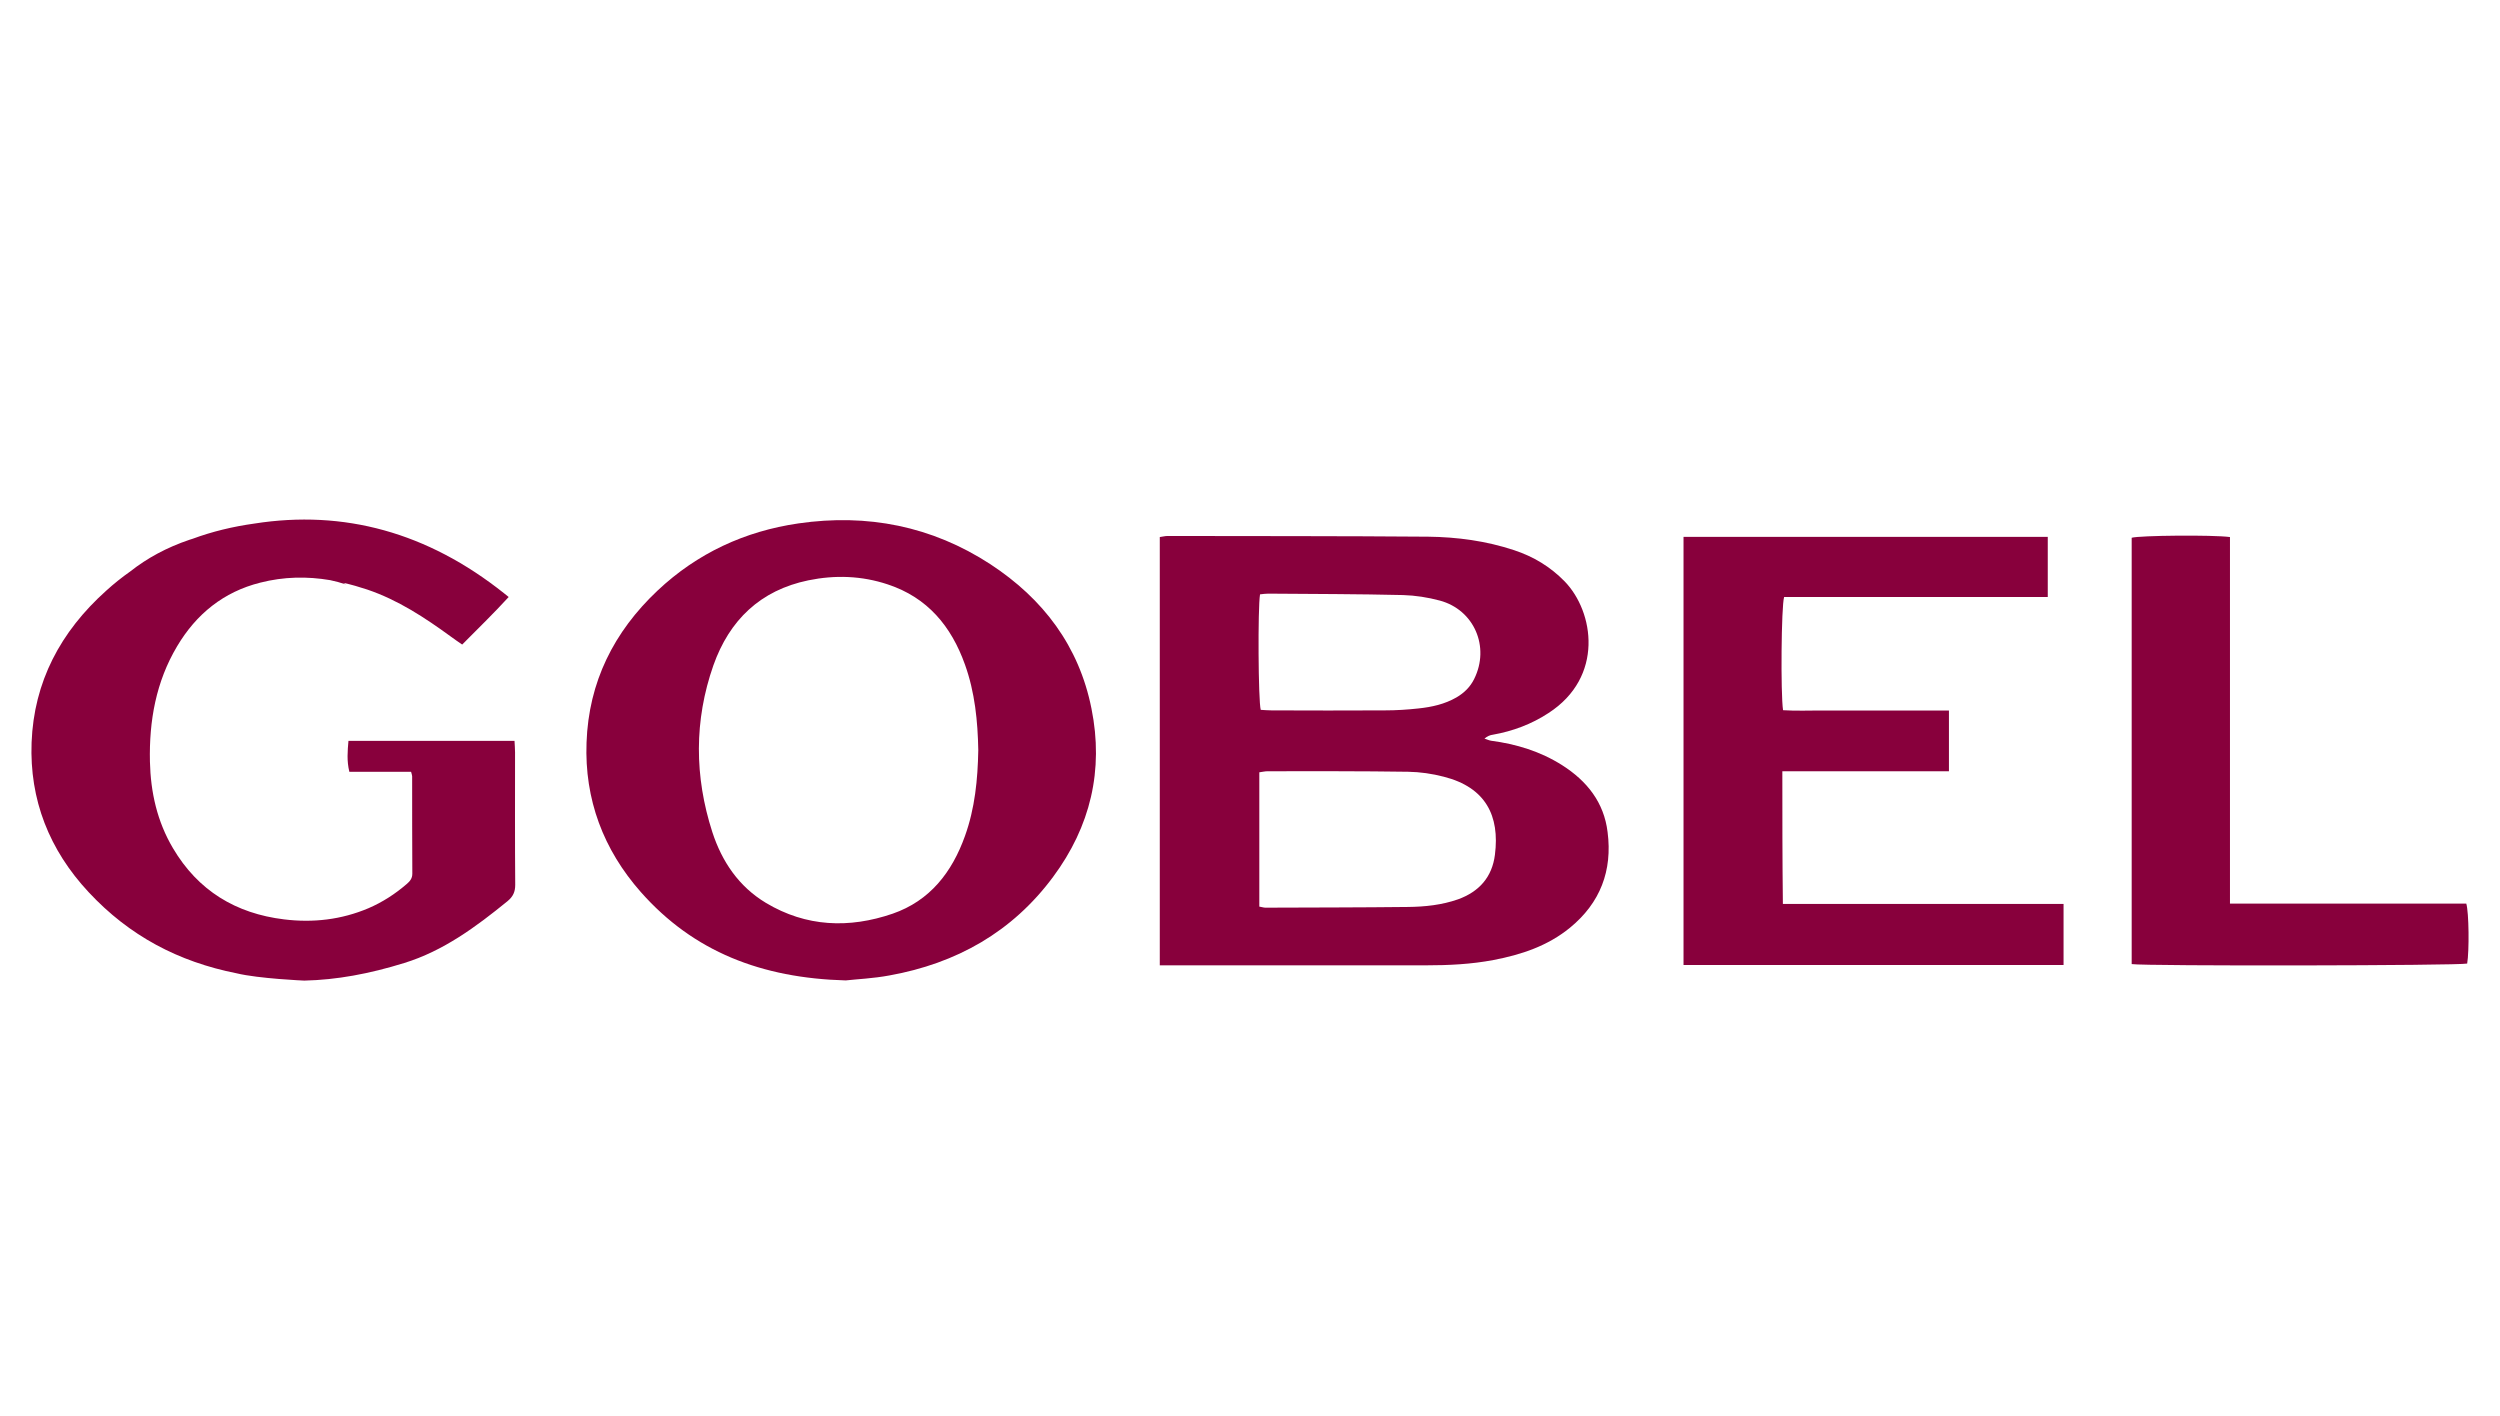
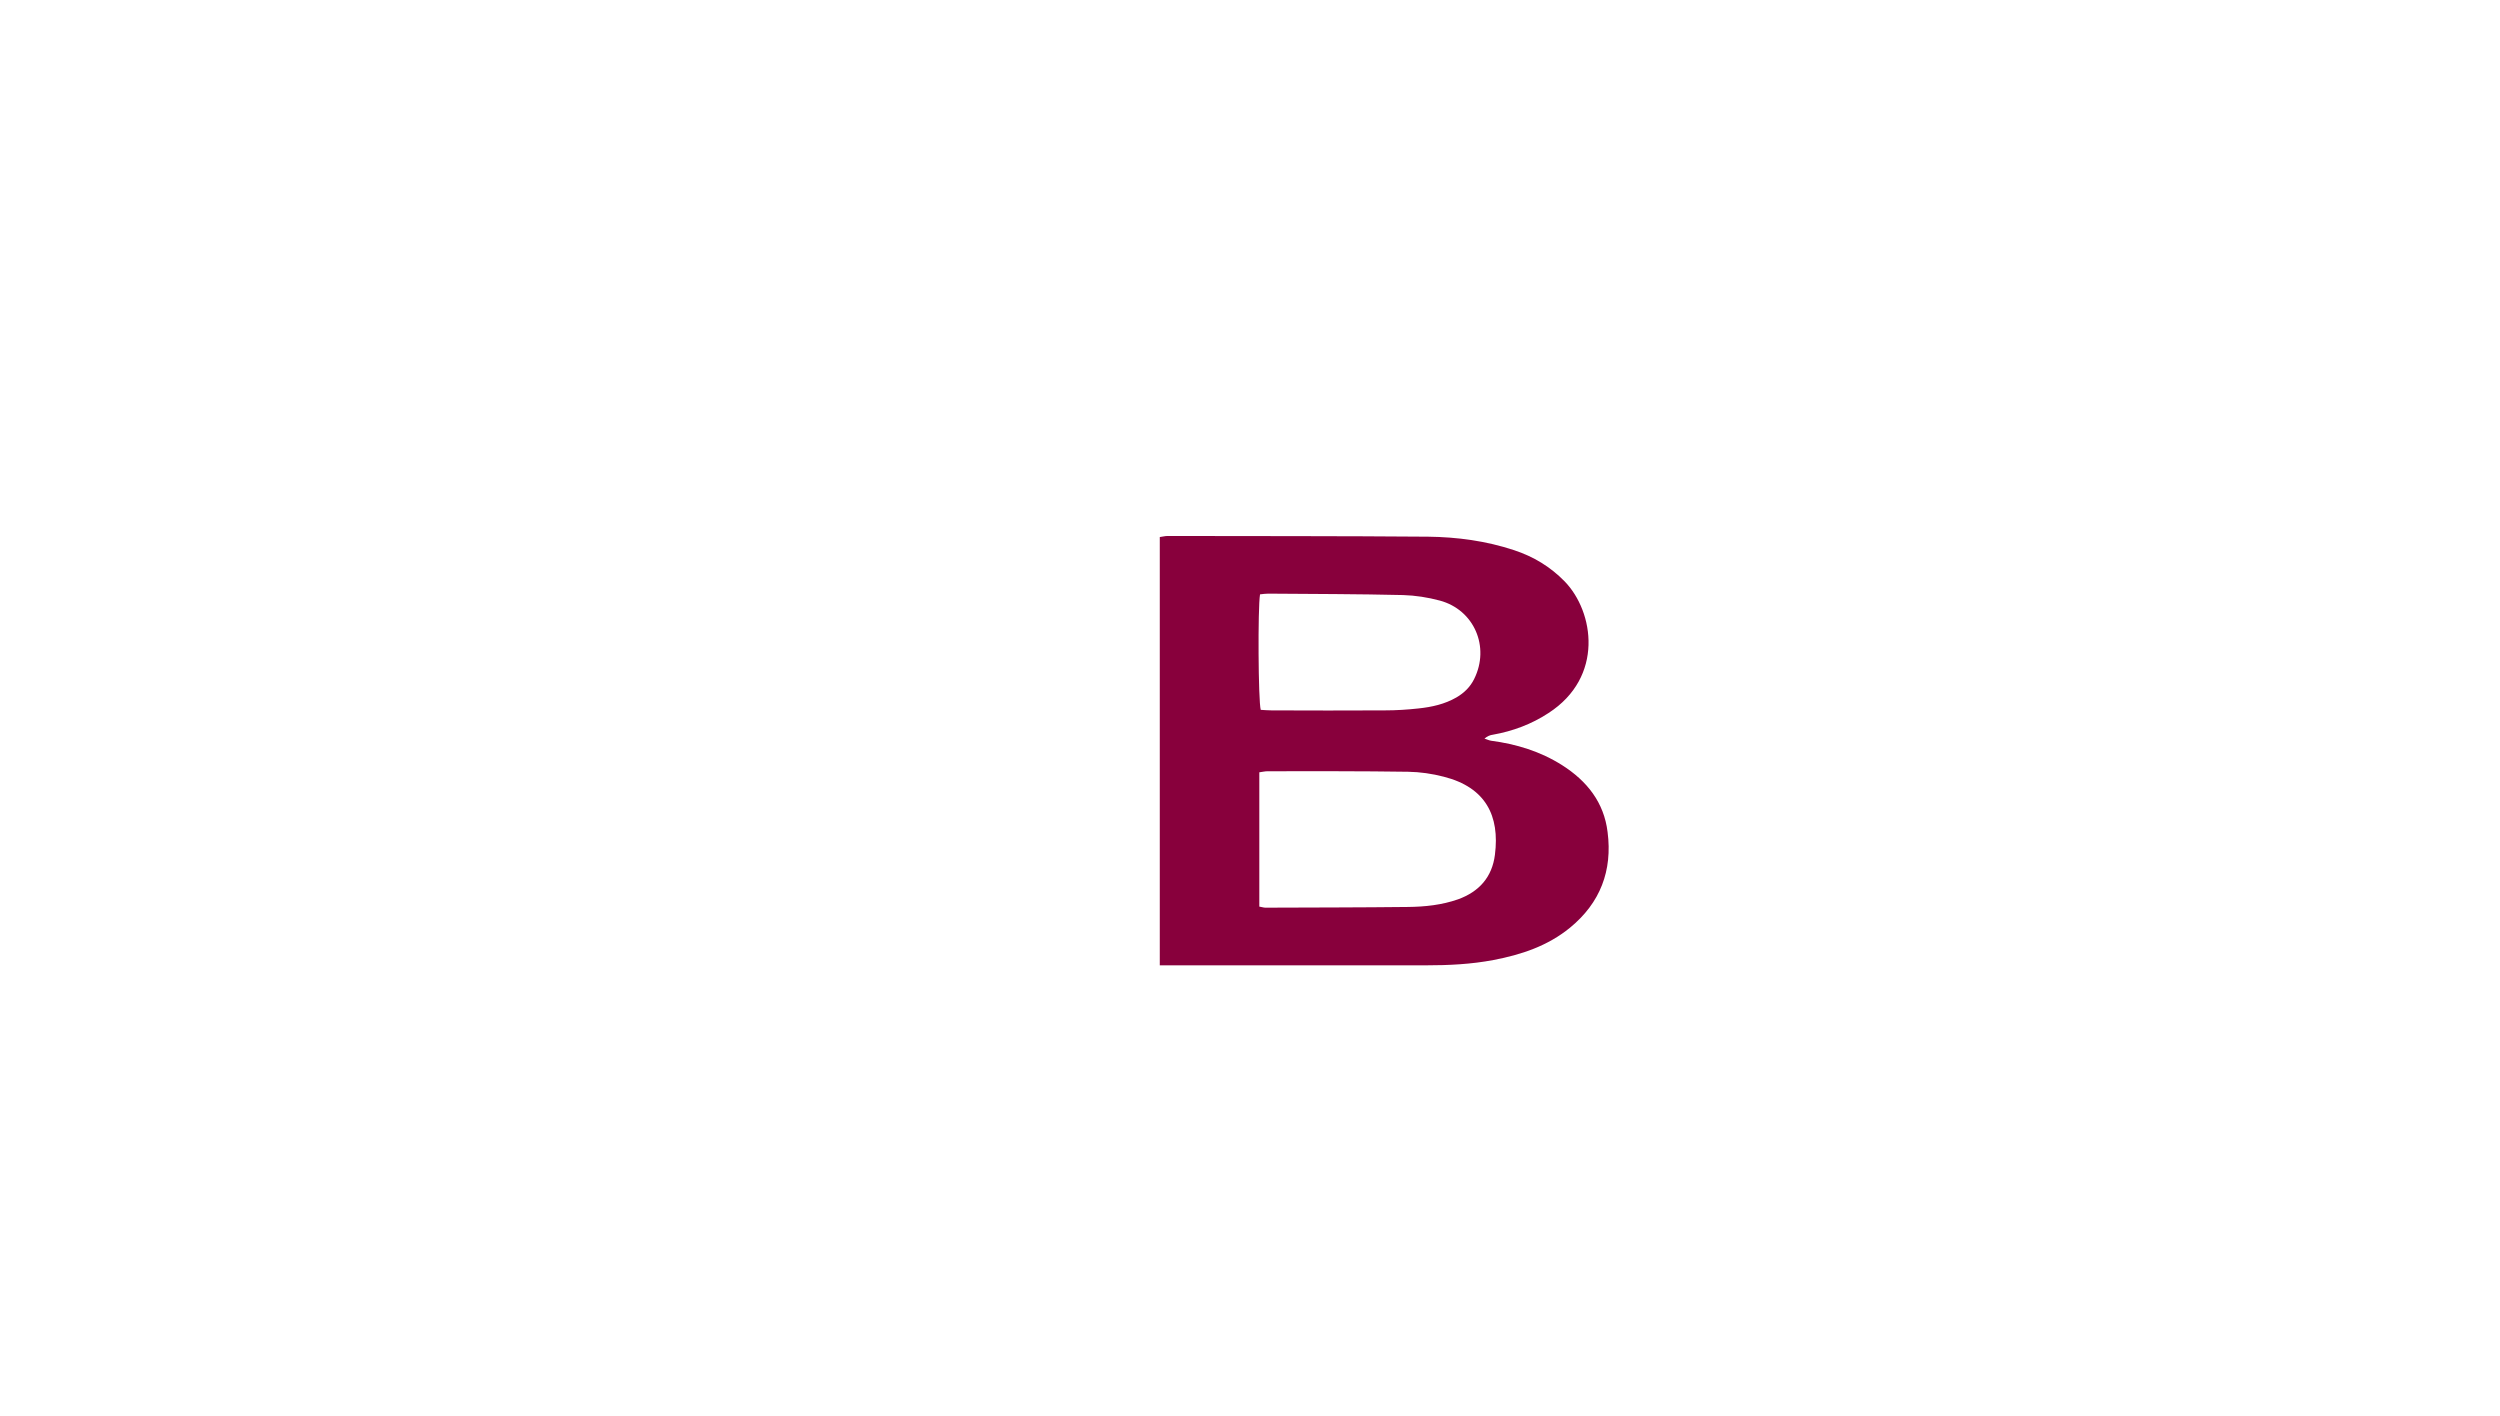
<svg xmlns="http://www.w3.org/2000/svg" version="1.1" x="0px" y="0px" viewBox="0 0 140.91 79.8" style="enable-background:new 0 0 140.91 79.8;" xml:space="preserve">
  <style type="text/css">
	.st0{fill:none;}
	.st1{fill:#34261A;}
	.st2{fill:#A8CA72;}
	.st3{fill:#EFE1C3;}
	.st4{fill:#F7B02D;}
	.st5{fill:#9F2118;}
	.st6{fill:#005530;}
	.st7{fill:#88003C;}
	.st8{fill:#FFFFFF;}
	.st9{fill:#868889;}
</style>
  <g id="YooCook">
</g>
  <g id="Tellier">
</g>
  <g id="Gobel">
-     <rect y="0" class="st0" width="140.91" height="79.8" />
    <g>
      <path class="st7" d="M88.05,43.13c-1.23-0.78-2.58-1.19-4.01-1.38c-0.12-0.02-0.24-0.08-0.37-0.12c0.17-0.14,0.32-0.2,0.48-0.22    c1.12-0.2,2.17-0.59,3.13-1.22c3.14-2.03,2.57-5.71,0.91-7.42c-0.81-0.83-1.76-1.4-2.85-1.76c-1.57-0.52-3.2-0.74-4.84-0.76    c-4.9-0.04-9.79-0.03-14.69-0.04c-0.14,0-0.28,0.04-0.44,0.06c0,8.04,0,16.04,0,24.14c0.3,0,0.53,0,0.76,0c4.75,0,9.5,0,14.24,0    c1.28,0,2.55-0.06,3.81-0.3c1.57-0.3,3.05-0.79,4.31-1.82c1.71-1.4,2.4-3.22,2.12-5.39C90.41,45.23,89.45,44.02,88.05,43.13z     M71.02,33.5c0.18-0.02,0.32-0.04,0.47-0.04c2.53,0.02,5.06,0.02,7.59,0.08c0.69,0.02,1.4,0.13,2.07,0.31    c1.94,0.52,2.84,2.61,1.94,4.42c-0.22,0.45-0.57,0.79-1,1.04c-0.66,0.38-1.38,0.54-2.13,0.62c-0.63,0.07-1.27,0.11-1.91,0.11    c-2.13,0.01-4.25,0.01-6.38,0c-0.21,0-0.42-0.02-0.61-0.03C70.92,39.51,70.89,34.29,71.02,33.5z M84.26,48.18    c-0.16,1.26-0.89,2.08-2.08,2.51c-0.91,0.32-1.87,0.42-2.82,0.43c-2.68,0.03-5.36,0.03-8.04,0.04c-0.1,0-0.2-0.04-0.34-0.06    c0-2.52,0-5.02,0-7.57c0.16-0.02,0.32-0.06,0.48-0.06c2.64,0,5.27-0.01,7.91,0.03c0.67,0.01,1.36,0.11,2.01,0.28    C83.74,44.38,84.54,45.98,84.26,48.18z" />
-       <path class="st7" d="M55.82,31.8c-3.3-2.15-6.94-2.86-10.81-2.3c-3.03,0.44-5.71,1.68-7.95,3.79c-2.46,2.32-3.88,5.15-4,8.56    c-0.12,3.21,0.95,6.04,3.06,8.43c2.97,3.36,6.8,4.85,11.55,4.98c0.61-0.07,1.55-0.11,2.46-0.28c3.78-0.68,6.93-2.45,9.23-5.56    c2.1-2.83,2.86-6.01,2.16-9.48C60.82,36.42,58.8,33.75,55.82,31.8z M54.39,47.12c-0.73,2.04-1.97,3.65-4.08,4.38    c-2.45,0.84-4.87,0.75-7.14-0.61c-1.53-0.92-2.48-2.33-3.02-3.99c-1.01-3.13-1.03-6.29,0.06-9.4c0.9-2.54,2.64-4.23,5.35-4.79    c1.51-0.31,3.01-0.26,4.48,0.23c2.24,0.74,3.58,2.36,4.35,4.52c0.56,1.56,0.72,3.19,0.75,4.82    C55.11,43.94,54.95,45.56,54.39,47.12z" />
-       <path class="st7" d="M29.03,42.4c0-0.21-0.02-0.42-0.03-0.64c-3.15,0-6.24,0-9.36,0c-0.05,0.58-0.1,1.12,0.05,1.74    c1.18,0,2.34,0,3.48,0c0.03,0.13,0.06,0.19,0.06,0.25c0,1.83,0,3.66,0.01,5.49c0,0.27-0.13,0.43-0.32,0.59    c-0.65,0.56-1.36,1.02-2.15,1.36c-1.53,0.65-3.13,0.83-4.76,0.63c-2.72-0.33-4.85-1.62-6.26-4.01c-0.89-1.5-1.26-3.15-1.3-4.88    c-0.05-2.3,0.34-4.5,1.53-6.5c1.08-1.82,2.62-3.07,4.69-3.59c1.33-0.34,2.64-0.36,3.94-0.14c0.29,0.06,0.59,0.14,0.88,0.24    l-0.14-0.09c0.45,0.1,0.9,0.23,1.35,0.38c1.74,0.59,3.24,1.58,4.71,2.65c0.2,0.15,0.41,0.29,0.64,0.45    c0.89-0.9,1.77-1.75,2.62-2.68c-0.13-0.11-0.2-0.16-0.26-0.21c-4.32-3.44-9.04-4.72-14.07-3.93l0,0    c-1.22,0.17-2.38,0.45-3.49,0.86c-0.05,0.02-0.11,0.04-0.16,0.05c-1.3,0.44-2.4,1.04-3.35,1.79c-0.47,0.33-0.92,0.69-1.35,1.08    c-2.59,2.32-4.08,5.15-4.21,8.56C1.66,45.07,2.77,47.9,5,50.29c2.29,2.46,5.06,3.92,8.34,4.57c1.24,0.3,3.79,0.41,3.8,0.41    c0.01,0,0.02,0,0.03,0c1.8-0.04,3.64-0.38,5.61-0.99c2.21-0.68,4.05-2.04,5.83-3.49c0.31-0.26,0.43-0.52,0.43-0.92    C29.02,47.38,29.03,44.89,29.03,42.4z" />
-       <path class="st7" d="M100.46,43.47c3.15,0,6.25,0,9.39,0c0-1.16,0-2.25,0-3.42c-0.82,0-1.6,0-2.38,0c-0.77,0-1.53,0-2.3,0    c-0.79,0-1.58,0-2.36,0c-0.78-0.01-1.56,0.03-2.31-0.02c-0.14-0.93-0.1-5.87,0.06-6.38c4.93,0,9.88,0,14.86,0    c0-1.17,0-2.26,0-3.39c-6.86,0-13.68,0-20.53,0c0,8.06,0,16.07,0,24.13c7.16,0,14.27,0,21.42,0c0-1.16,0-2.27,0-3.44    c-5.28,0-10.51,0-15.82,0C100.46,48.41,100.46,45.97,100.46,43.47z" />
-       <path class="st7" d="M139.01,50.93c-4.39,0-8.79,0-13.32,0c0-6.95,0-13.81,0-20.66c-0.99-0.13-5.09-0.09-5.54,0.04    c0,8.01,0,16.03,0,24.03c0.77,0.12,18.45,0.09,18.91-0.03C139.18,53.6,139.16,51.43,139.01,50.93z" />
    </g>
  </g>
  <g id="Combrichon">
</g>
</svg>